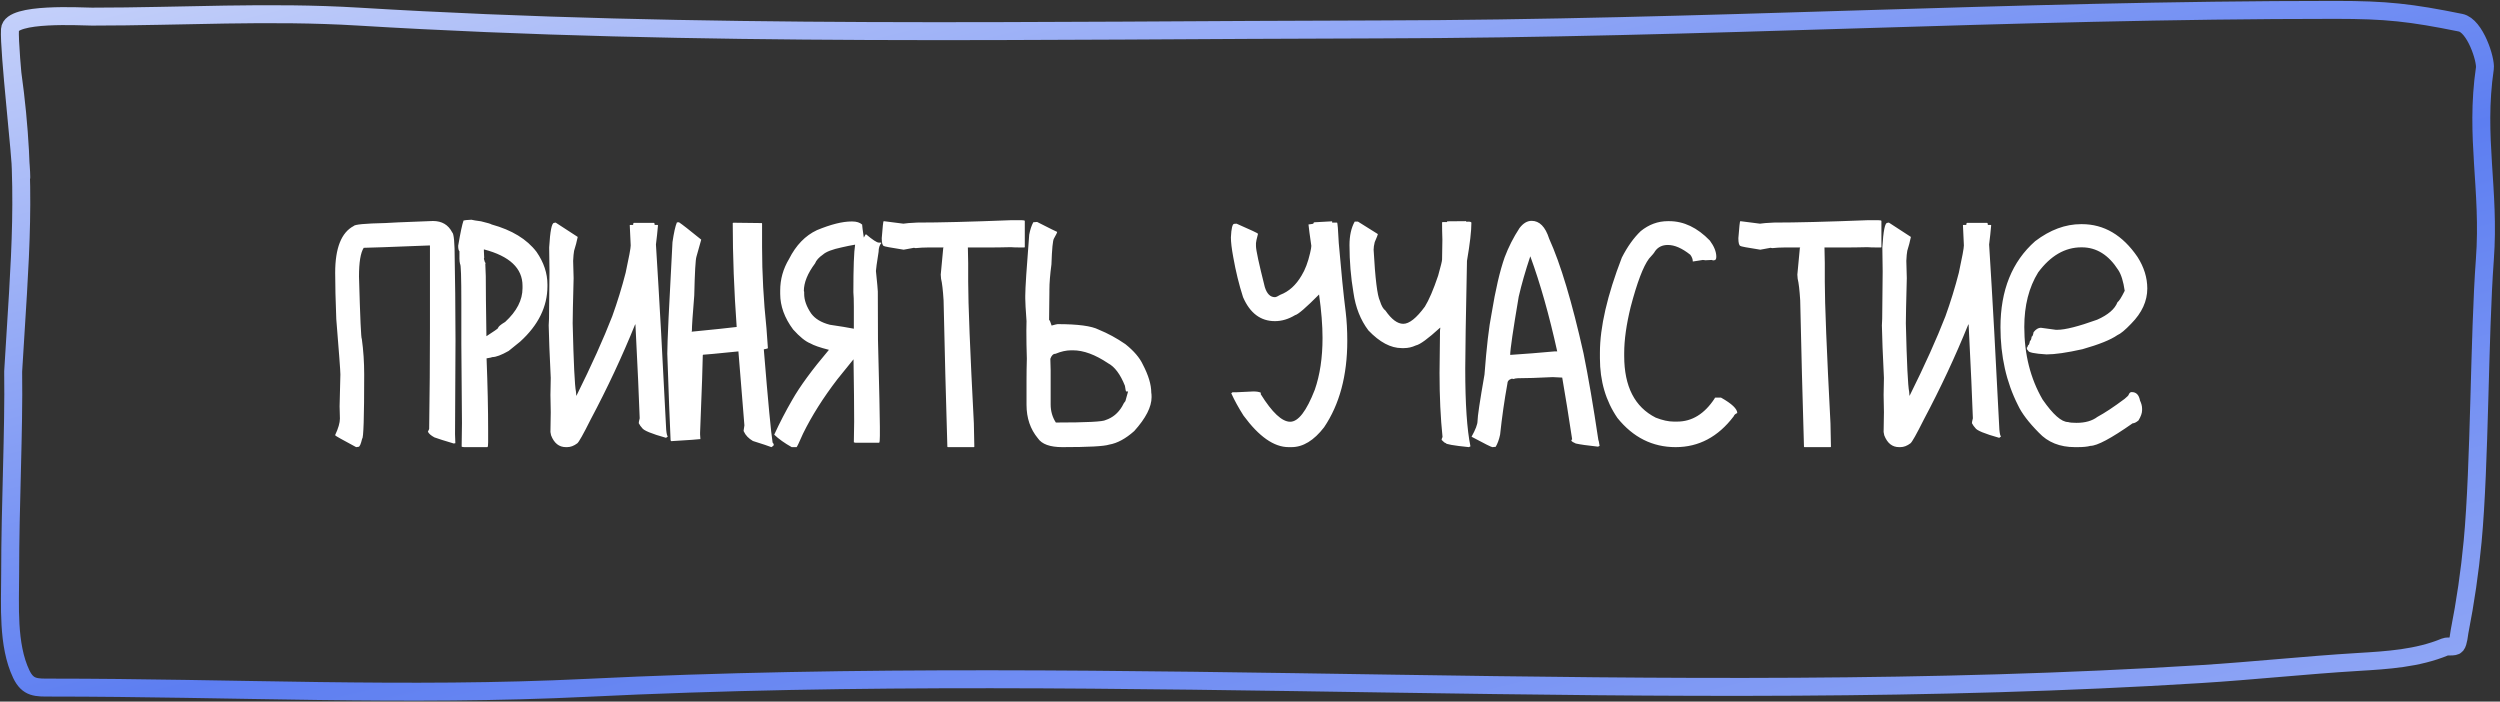
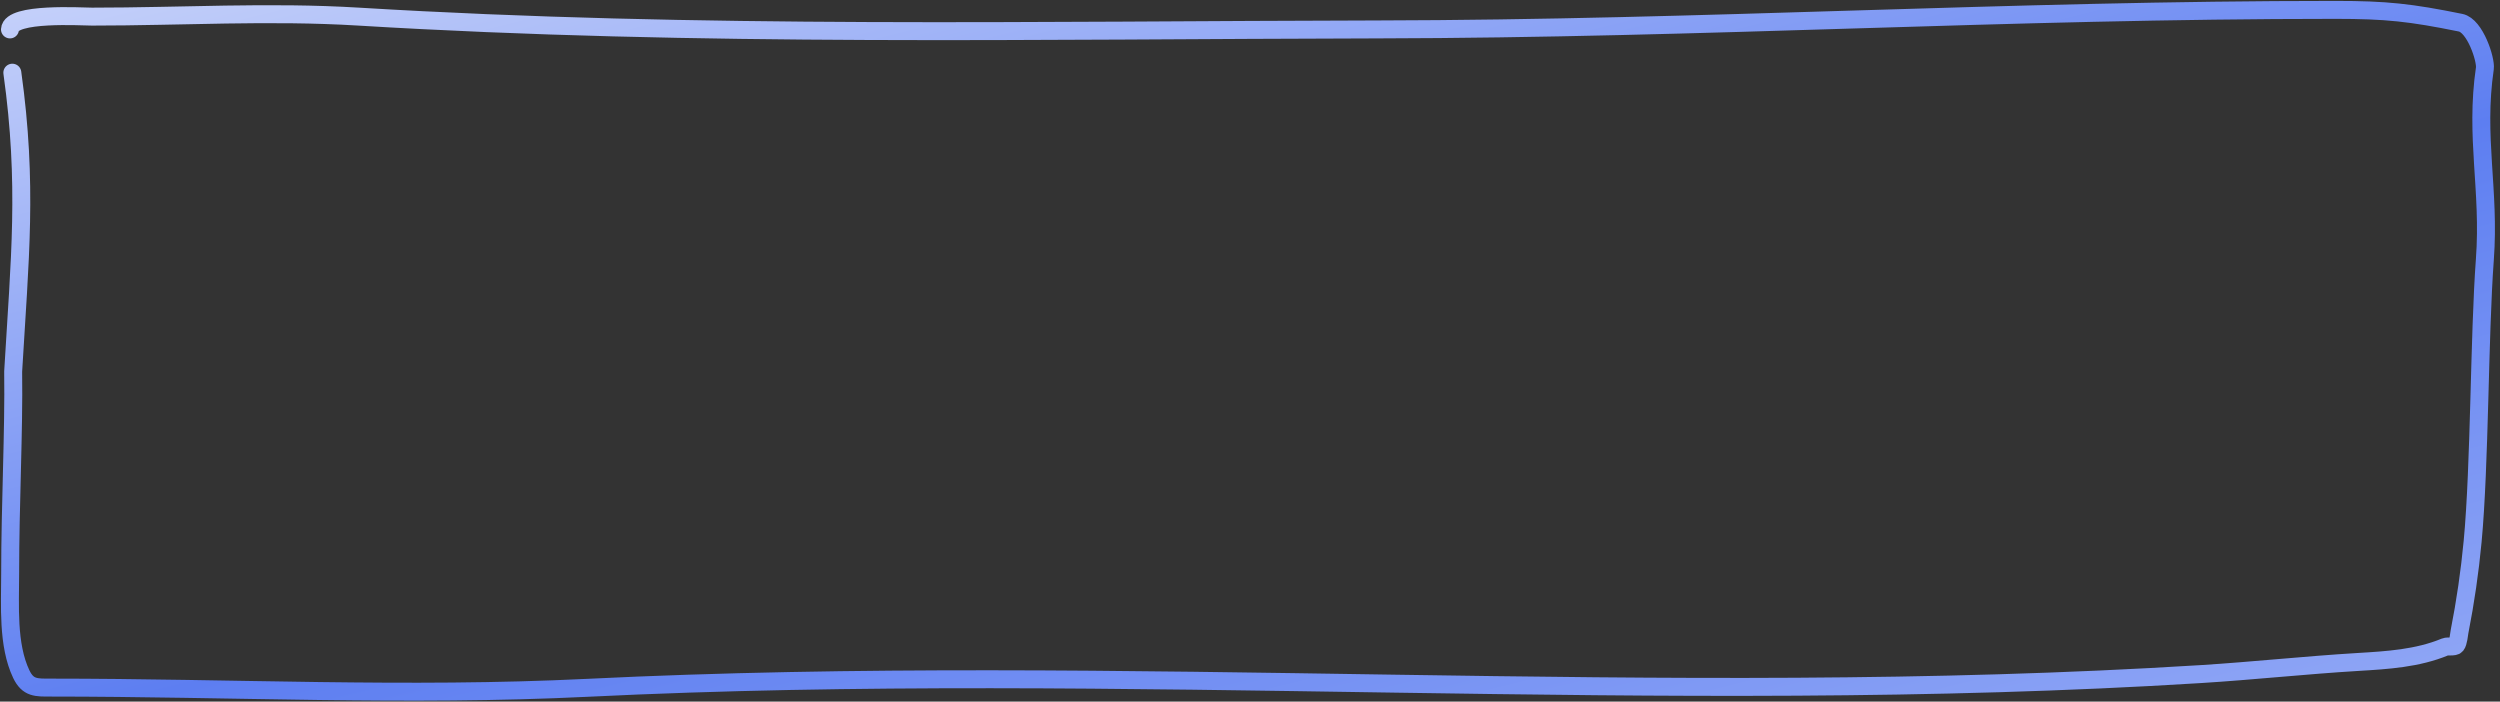
<svg xmlns="http://www.w3.org/2000/svg" width="253" height="71" viewBox="0 0 253 71" fill="none">
  <rect x="0" y="0" width="253" height="71" fill="#333333" stroke="none" />
-   <path d="M1.248 7.355C2.83 18.689 1.999 26.207 1.333 37.59C1.418 43.752 1.028 50.931 1.028 58.114C1.028 61.221 0.745 65.267 2.153 68.22C2.83 69.64 3.676 69.584 5.101 69.584C23.414 69.584 41.133 70.504 59.439 69.607C114.006 66.934 168.158 71.62 222.687 68.22C228.005 67.889 233.304 67.311 238.62 66.991C241.626 66.81 244.636 66.632 247.442 65.47C247.717 65.356 248.378 65.517 248.567 65.291C248.789 65.027 248.858 64.162 248.904 63.928C249.5 60.904 249.944 57.851 250.232 54.783C250.96 47.039 250.895 34.004 251.468 26.254C251.989 19.21 250.445 13.888 251.468 6.919C251.595 6.056 250.485 2.596 249.012 2.298C243.93 1.267 241.479 1 236.348 1C203.133 1 172.631 2.914 139.42 2.978C105.011 3.045 70.674 3.772 36.305 1.682C27.191 1.127 18.424 1.682 9.312 1.682C8.28 1.682 1.107 1.229 1.009 2.978C0.884 5.216 2.153 15.814 2.153 17.931" stroke="url(#paint0_linear_579_4589)" stroke-width="1.816" stroke-linecap="round" />
-   <path d="M43.814 22.365C44.719 22.365 45.368 22.748 45.761 23.514C45.932 23.641 46.017 24.572 46.017 26.307C46.059 28.169 46.086 30.876 46.097 34.43C46.065 39.898 46.049 43.069 46.049 43.941C46.07 44.282 46.081 44.585 46.081 44.851C46.059 44.851 46.006 44.862 45.921 44.883C44.985 44.606 44.331 44.399 43.958 44.261C43.607 44.069 43.389 43.877 43.304 43.686L43.431 43.415C43.485 39.882 43.511 36.504 43.511 33.281V24.838C39.447 24.998 37.213 25.078 36.808 25.078C36.489 25.578 36.33 26.546 36.33 27.982C36.447 32.196 36.542 34.302 36.617 34.302C36.776 35.451 36.856 36.648 36.856 37.893C36.856 42.223 36.787 44.388 36.649 44.388C36.521 44.941 36.399 45.218 36.282 45.218L36.042 45.25C34.627 44.495 33.92 44.096 33.92 44.053V44.021C34.239 43.34 34.399 42.787 34.399 42.361C34.377 41.627 34.367 41.212 34.367 41.117L34.447 37.893C34.447 37.542 34.308 35.675 34.032 32.291C33.957 30.387 33.92 28.823 33.92 27.599C33.92 25.11 34.542 23.535 35.787 22.875C35.883 22.716 36.952 22.615 38.995 22.572C39.101 22.551 40.708 22.482 43.814 22.365ZM47.709 22.237C47.868 22.28 48.193 22.333 48.682 22.397C49.342 22.556 49.698 22.663 49.751 22.716C51.805 23.28 53.321 24.205 54.3 25.493C55.034 26.557 55.401 27.658 55.401 28.796V28.956C55.401 31.03 54.48 32.903 52.64 34.573L51.475 35.515C50.741 35.93 50.193 36.137 49.831 36.137C49.778 36.169 49.581 36.212 49.24 36.265C49.347 38.989 49.4 41.42 49.4 43.558V44.771C49.4 45.09 49.373 45.25 49.32 45.25H47.006C46.879 45.25 46.783 45.234 46.719 45.202C46.74 44.064 46.751 43.271 46.751 42.824C46.708 38.313 46.687 35.637 46.687 34.797V30.647C46.687 28.03 46.645 26.721 46.559 26.721C46.517 26.541 46.496 26.36 46.496 26.179V25.429C46.41 25.354 46.368 25.168 46.368 24.87C46.591 23.551 46.772 22.7 46.91 22.317C46.985 22.285 47.251 22.258 47.709 22.237ZM48.969 25.237V25.397C48.969 25.567 48.98 25.801 49.001 26.099C48.98 26.142 48.969 26.168 48.969 26.179C49.033 26.466 49.092 26.61 49.145 26.61C49.145 26.62 49.134 26.658 49.113 26.721C49.145 27.477 49.161 27.881 49.161 27.934C49.161 29.179 49.182 31.206 49.225 34.015H49.24C49.985 33.536 50.374 33.265 50.406 33.201C50.406 33.073 50.645 32.866 51.124 32.578C52.294 31.504 52.879 30.366 52.879 29.163V28.924C52.879 27.147 51.576 25.918 48.969 25.237ZM56.231 22.524L58.465 23.977C58.369 24.445 58.247 24.913 58.098 25.381C58.055 25.604 58.023 25.945 58.002 26.402C58.002 26.53 58.018 27.11 58.05 28.142C57.986 30.578 57.954 32.105 57.954 32.722C58.05 36.733 58.162 39.042 58.289 39.648C58.311 39.872 58.321 40.005 58.321 40.047H58.337C59.869 36.962 61.077 34.281 61.96 32.004C62.481 30.557 62.933 29.089 63.316 27.599C63.657 26.025 63.827 25.104 63.827 24.838C63.827 24.7 63.795 24.014 63.731 22.78L63.779 22.764H64.067C64.077 22.625 64.104 22.556 64.146 22.556H66.173C66.226 22.556 66.253 22.625 66.253 22.764H66.54C66.572 22.764 66.588 22.78 66.588 22.811C66.535 23.429 66.466 24.072 66.381 24.743C66.732 30.339 67.078 36.584 67.418 43.478C67.46 43.915 67.514 44.133 67.578 44.133V44.149C67.578 44.181 67.519 44.234 67.402 44.308C65.923 43.894 65.115 43.558 64.976 43.303C64.859 43.186 64.748 43.026 64.641 42.824C64.641 42.739 64.673 42.574 64.737 42.33C64.673 40.404 64.529 37.239 64.306 32.834H64.274C62.965 36.068 61.465 39.276 59.773 42.457C59.029 43.947 58.577 44.75 58.417 44.867C58.077 45.122 57.736 45.25 57.396 45.25H57.268C56.576 45.25 56.076 44.851 55.768 44.053L55.704 43.718C55.704 43.441 55.715 42.771 55.736 41.707C55.736 41.313 55.725 40.734 55.704 39.968C55.725 39.34 55.736 38.765 55.736 38.244C55.619 35.893 55.55 34.121 55.528 32.93C55.55 32.674 55.56 32.451 55.56 32.259C55.56 31.621 55.576 30.03 55.608 27.488C55.587 26.136 55.576 25.322 55.576 25.046C55.672 23.386 55.837 22.556 56.071 22.556L56.231 22.524ZM68.711 22.492C69.019 22.695 69.769 23.28 70.961 24.248V24.264L70.482 25.971C70.386 26.248 70.312 27.557 70.259 29.897C70.099 31.834 70.019 33.031 70.019 33.488C69.998 33.52 69.987 33.547 69.987 33.568C72.264 33.344 73.786 33.185 74.552 33.089C74.286 29.408 74.153 25.902 74.153 22.572L74.216 22.54C75.344 22.561 76.222 22.572 76.85 22.572H77.057C77.1 22.572 77.121 22.588 77.121 22.62V24.998C77.121 27.658 77.27 30.403 77.568 33.233L77.712 35.244C77.658 35.276 77.52 35.313 77.297 35.355C77.733 40.696 78.031 43.846 78.19 44.803C78.233 44.803 78.275 44.883 78.318 45.042C78.18 45.181 78.095 45.25 78.063 45.25C77.797 45.144 77.174 44.936 76.195 44.628C75.759 44.372 75.456 44.058 75.286 43.686C75.264 43.654 75.254 43.617 75.254 43.574C75.254 43.511 75.281 43.335 75.334 43.048C75.025 39.303 74.823 36.808 74.727 35.563H74.711C72.498 35.786 71.312 35.898 71.152 35.898L71.121 35.946V35.978C71.121 36.627 71.03 39.228 70.849 43.782V43.973C70.87 44.175 70.881 44.33 70.881 44.436C70.7 44.468 69.716 44.537 67.929 44.644L67.865 44.564C67.78 42.787 67.668 39.861 67.53 35.786C67.53 34.69 67.705 30.929 68.056 24.503C68.195 23.546 68.344 22.881 68.503 22.508C68.567 22.508 68.636 22.503 68.711 22.492ZM86.25 22.413C86.686 22.413 87.021 22.519 87.255 22.732V22.811C87.255 22.897 87.308 23.301 87.415 24.024H87.431C87.537 23.812 87.606 23.705 87.638 23.705C88.308 24.269 88.739 24.551 88.931 24.551H89.154L89.202 24.583C89.011 24.796 88.915 25.094 88.915 25.477C88.734 26.626 88.644 27.275 88.644 27.424C88.771 28.658 88.835 29.349 88.835 29.498C88.835 31.275 88.84 32.892 88.851 34.35C88.979 39.382 89.043 42.324 89.043 43.175V44.117C89.043 44.574 89.016 44.803 88.963 44.803H86.569C86.516 44.803 86.463 44.787 86.409 44.755C86.43 43.681 86.441 42.984 86.441 42.665C86.441 41.207 86.42 39.122 86.377 36.409V36.377H86.361L84.749 38.372C83.313 40.244 82.153 42.08 81.27 43.877C80.877 44.771 80.659 45.229 80.616 45.25H80.121C79.398 44.846 78.807 44.425 78.35 43.989C78.914 42.766 79.52 41.595 80.169 40.478C80.946 39.106 82.185 37.414 83.888 35.403C82.973 35.169 82.345 34.951 82.004 34.749C81.515 34.557 80.935 34.089 80.265 33.344C79.393 32.174 78.956 30.972 78.956 29.738V29.403C78.956 28.264 79.254 27.2 79.85 26.211C80.552 24.817 81.494 23.843 82.675 23.29C84.09 22.705 85.255 22.413 86.17 22.413H86.25ZM86.537 24.759C86.101 24.833 85.654 24.923 85.196 25.03C84.239 25.232 83.6 25.477 83.281 25.764C82.866 26.051 82.6 26.349 82.483 26.658C81.728 27.668 81.35 28.599 81.35 29.451C81.371 29.482 81.382 29.52 81.382 29.562V29.738C81.382 30.366 81.616 31.025 82.084 31.717C82.478 32.259 83.111 32.642 83.984 32.866C85.005 33.015 85.813 33.148 86.409 33.265V31.062C86.409 30.413 86.393 29.913 86.361 29.562C86.361 27.083 86.42 25.482 86.537 24.759ZM103.406 22.285C103.608 22.285 103.709 22.311 103.709 22.365V24.998C103.709 25.03 103.682 25.046 103.629 25.046C102.884 25.046 102.438 25.035 102.289 25.014C101.459 25.035 100.65 25.046 99.863 25.046H97.948C97.969 25.737 97.98 26.259 97.98 26.61V28.493C97.98 30.717 98.171 35.499 98.554 42.84L98.602 45.218L98.554 45.25H95.921L95.873 45.218C95.724 40.292 95.596 35.35 95.49 30.392C95.426 29.36 95.341 28.631 95.235 28.206C95.213 27.972 95.203 27.833 95.203 27.791L95.458 25.078C95.479 25.078 95.49 25.067 95.49 25.046H93.862C93.479 25.046 93.08 25.067 92.665 25.11C92.644 25.11 92.585 25.099 92.49 25.078L91.452 25.269C90.144 25.067 89.468 24.939 89.425 24.886C89.298 24.812 89.234 24.562 89.234 24.136V24.088C89.319 22.95 89.383 22.381 89.425 22.381L91.42 22.636C91.654 22.593 92.123 22.556 92.825 22.524C95.059 22.524 98.219 22.445 102.305 22.285H103.406ZM104.954 22.46C106.273 23.131 106.949 23.466 106.981 23.466V23.482C106.981 23.546 106.874 23.764 106.661 24.136C106.544 24.306 106.459 25.179 106.406 26.753C106.268 27.796 106.199 28.652 106.199 29.323V29.562C106.199 30.233 106.188 31.169 106.167 32.371C106.23 32.403 106.316 32.594 106.422 32.946C106.773 32.85 106.975 32.802 107.028 32.802C109.082 32.802 110.47 32.988 111.194 33.361C112.109 33.733 113.008 34.222 113.891 34.829C114.742 35.51 115.327 36.191 115.646 36.871C116.221 37.967 116.508 38.92 116.508 39.728C116.529 39.824 116.54 39.978 116.54 40.191C116.54 41.18 115.955 42.324 114.785 43.622C113.912 44.399 113.066 44.856 112.247 44.995C111.736 45.165 110.156 45.25 107.507 45.25C106.262 45.25 105.438 44.952 105.034 44.356C104.267 43.431 103.884 42.303 103.884 40.973V38.467C103.884 37.776 103.895 37.052 103.916 36.297C103.884 35.307 103.868 34.361 103.868 33.456C103.868 33.371 103.874 33.052 103.884 32.499C103.799 31.328 103.757 30.568 103.757 30.216V29.929C103.757 29.174 103.89 27.115 104.156 23.753C104.252 23.242 104.39 22.822 104.571 22.492C104.794 22.471 104.922 22.46 104.954 22.46ZM106.294 36.313C106.316 36.845 106.326 37.239 106.326 37.494V40.925C106.326 41.606 106.502 42.218 106.853 42.76C109.949 42.76 111.63 42.675 111.896 42.505C112.598 42.271 113.151 41.813 113.556 41.133C113.683 40.867 113.795 40.686 113.891 40.59L114.162 39.616H113.971C113.939 39.616 113.896 39.425 113.843 39.042C113.375 37.872 112.806 37.111 112.135 36.76C110.837 35.887 109.651 35.451 108.576 35.451H108.417C107.906 35.451 107.374 35.568 106.821 35.802C106.587 35.802 106.411 35.972 106.294 36.313ZM134.797 22.397C134.818 22.418 134.829 22.471 134.829 22.556L134.877 22.524H135.308C135.361 22.524 135.42 23.216 135.483 24.599C135.728 27.482 135.962 29.812 136.186 31.589C136.292 32.472 136.345 33.44 136.345 34.494C136.345 38.005 135.563 40.92 133.999 43.239C132.967 44.58 131.866 45.25 130.696 45.25H130.408C128.93 45.25 127.408 44.186 125.844 42.058C125.344 41.271 124.934 40.526 124.615 39.824C124.605 39.824 124.599 39.819 124.599 39.808L124.727 39.696H125.142C125.238 39.696 125.796 39.67 126.818 39.616H126.866C127.185 39.616 127.429 39.659 127.6 39.744L127.584 39.888C128.743 41.75 129.738 42.681 130.568 42.681C131.387 42.681 132.217 41.601 133.058 39.441C133.579 37.941 133.84 36.196 133.84 34.206C133.84 32.93 133.723 31.461 133.489 29.802C132.159 31.142 131.35 31.839 131.063 31.892C130.393 32.297 129.712 32.499 129.02 32.499C127.573 32.499 126.498 31.69 125.796 30.073C125.392 28.817 125.062 27.472 124.807 26.035C124.647 25.174 124.567 24.503 124.567 24.024C124.61 23.109 124.722 22.652 124.903 22.652C124.966 22.641 125.046 22.636 125.142 22.636C126.578 23.264 127.302 23.604 127.312 23.657C127.174 24.179 127.105 24.492 127.105 24.599V24.902C127.105 25.306 127.403 26.69 127.999 29.052C128.211 29.732 128.552 30.073 129.02 30.073C129.126 30.073 129.307 29.993 129.563 29.834C130.435 29.504 131.153 28.855 131.717 27.887C132.079 27.301 132.366 26.546 132.579 25.62C132.664 25.259 132.707 25.014 132.707 24.886C132.547 23.79 132.451 23.067 132.419 22.716C132.749 22.673 132.914 22.647 132.914 22.636C132.914 22.54 132.967 22.492 133.074 22.492C133.254 22.482 133.829 22.45 134.797 22.397ZM148.378 22.381C148.4 22.413 148.41 22.439 148.41 22.46L148.538 22.428C148.783 22.428 148.905 22.466 148.905 22.54C148.905 23.381 148.756 24.668 148.458 26.402C148.341 32.148 148.283 35.765 148.283 37.255V37.35C148.283 40.861 148.458 43.468 148.809 45.17L148.65 45.25C147.086 45.09 146.304 44.952 146.304 44.835C146.229 44.835 146.091 44.729 145.889 44.516C145.91 44.378 145.942 44.282 145.985 44.229C145.782 42.292 145.681 40.133 145.681 37.749C145.681 37.185 145.697 35.749 145.729 33.44L145.761 33.169H145.729C144.516 34.276 143.702 34.871 143.287 34.956C142.894 35.137 142.495 35.228 142.091 35.228H141.851C140.745 35.228 139.622 34.632 138.484 33.44C137.686 32.387 137.18 31.11 136.968 29.61C136.702 28.046 136.569 26.445 136.569 24.806C136.569 23.849 136.744 23.056 137.095 22.428H137.43L139.441 23.689C139.441 23.742 139.335 24.014 139.122 24.503C139.048 24.801 139.01 25.056 139.01 25.269C139.17 28.195 139.383 29.924 139.649 30.456C139.798 30.945 139.984 31.27 140.207 31.429C140.824 32.323 141.426 32.77 142.011 32.77C142.617 32.77 143.346 32.19 144.197 31.03C144.612 30.36 145.059 29.317 145.538 27.902C145.804 26.956 145.937 26.413 145.937 26.275C145.937 25.711 145.947 25.035 145.969 24.248C145.947 23.652 145.937 23.072 145.937 22.508L145.985 22.476H146.431C146.431 22.423 146.453 22.397 146.495 22.397C147.304 22.386 147.932 22.381 148.378 22.381ZM155.001 22.349C155.799 22.349 156.39 22.95 156.773 24.152C157.933 26.706 159.092 30.573 160.252 35.754C160.741 38.159 161.241 41.079 161.752 44.516C161.773 44.516 161.816 44.718 161.88 45.122L161.72 45.202C160.635 45.085 159.885 44.979 159.47 44.883C159.215 44.776 159.066 44.681 159.023 44.596V44.548C159.023 44.516 159.05 44.489 159.103 44.468C158.752 42.138 158.417 40.053 158.097 38.212C158.034 38.212 157.714 38.196 157.14 38.164C155.629 38.239 154.453 38.276 153.613 38.276C153.411 38.286 153.262 38.313 153.166 38.356L153.022 38.324H152.991C152.693 38.409 152.544 38.584 152.544 38.85C152.246 40.489 152.001 42.202 151.81 43.989C151.703 44.489 151.554 44.899 151.363 45.218L151.044 45.25H151.028C150.932 45.25 150.23 44.899 148.921 44.197C149.325 43.473 149.527 42.941 149.527 42.601C149.527 42.154 149.762 40.59 150.23 37.909C150.442 35.111 150.682 33.052 150.948 31.733C151.341 29.328 151.783 27.429 152.272 26.035C152.666 24.993 153.166 24.009 153.773 23.083C154.145 22.593 154.555 22.349 155.001 22.349ZM154.858 25.956C154.368 27.424 153.98 28.78 153.693 30.025C153.118 33.419 152.831 35.382 152.831 35.914H152.863C154.331 35.818 155.81 35.701 157.3 35.563H157.587V35.547C156.778 31.887 155.874 28.69 154.874 25.956H154.858ZM168.79 22.381H168.918C170.397 22.381 171.769 23.035 173.035 24.344C173.471 24.929 173.69 25.477 173.69 25.987C173.69 26.221 173.615 26.338 173.466 26.338C173.434 26.349 173.397 26.354 173.354 26.354C173.301 26.323 173.248 26.307 173.195 26.307C173.067 26.307 172.87 26.317 172.604 26.338L172.333 26.307L171.312 26.466C171.312 26.232 171.226 26.003 171.056 25.78C170.226 25.12 169.471 24.79 168.79 24.79C168.226 24.79 167.795 24.998 167.497 25.413C167.423 25.562 167.215 25.817 166.875 26.179C166.29 26.966 165.673 28.594 165.024 31.062C164.588 32.839 164.369 34.398 164.369 35.738V36.026C164.369 39.111 165.433 41.191 167.561 42.266C168.242 42.532 168.849 42.665 169.381 42.665H169.732C171.232 42.665 172.493 41.888 173.514 40.335C173.525 40.271 173.551 40.239 173.594 40.239H174.168C175.264 40.856 175.812 41.377 175.812 41.803C175.631 41.867 175.509 41.978 175.445 42.138C173.87 44.213 171.913 45.25 169.572 45.25C167.231 45.25 165.268 44.266 163.683 42.298C162.502 40.574 161.912 38.563 161.912 36.265V35.691C161.912 33.105 162.651 29.897 164.13 26.067C164.694 24.961 165.332 24.067 166.045 23.386C166.875 22.716 167.79 22.381 168.79 22.381ZM190.095 22.285C190.298 22.285 190.399 22.311 190.399 22.365V24.998C190.399 25.03 190.372 25.046 190.319 25.046C189.574 25.046 189.127 25.035 188.978 25.014C188.148 25.035 187.34 25.046 186.553 25.046H184.637C184.659 25.737 184.669 26.259 184.669 26.61V28.493C184.669 30.717 184.861 35.499 185.244 42.84L185.292 45.218L185.244 45.25H182.611L182.563 45.218C182.414 40.292 182.286 35.35 182.18 30.392C182.116 29.36 182.031 28.631 181.924 28.206C181.903 27.972 181.892 27.833 181.892 27.791L182.148 25.078C182.169 25.078 182.18 25.067 182.18 25.046H180.552C180.169 25.046 179.77 25.067 179.355 25.11C179.334 25.11 179.275 25.099 179.179 25.078L178.142 25.269C176.833 25.067 176.158 24.939 176.115 24.886C175.988 24.812 175.924 24.562 175.924 24.136V24.088C176.009 22.95 176.073 22.381 176.115 22.381L178.11 22.636C178.344 22.593 178.812 22.556 179.515 22.524C181.749 22.524 184.909 22.445 188.994 22.285H190.095ZM191.149 22.524L193.383 23.977C193.287 24.445 193.165 24.913 193.016 25.381C192.973 25.604 192.941 25.945 192.92 26.402C192.92 26.53 192.936 27.11 192.968 28.142C192.904 30.578 192.872 32.105 192.872 32.722C192.968 36.733 193.08 39.042 193.207 39.648C193.229 39.872 193.239 40.005 193.239 40.047H193.255C194.787 36.962 195.995 34.281 196.878 32.004C197.399 30.557 197.852 29.089 198.235 27.599C198.575 26.025 198.745 25.104 198.745 24.838C198.745 24.7 198.713 24.014 198.65 22.78L198.697 22.764H198.985C198.995 22.625 199.022 22.556 199.064 22.556H201.091C201.144 22.556 201.171 22.625 201.171 22.764H201.458C201.49 22.764 201.506 22.78 201.506 22.811C201.453 23.429 201.384 24.072 201.299 24.743C201.65 30.339 201.996 36.584 202.336 43.478C202.379 43.915 202.432 44.133 202.496 44.133V44.149C202.496 44.181 202.437 44.234 202.32 44.308C200.841 43.894 200.033 43.558 199.894 43.303C199.777 43.186 199.666 43.026 199.559 42.824C199.559 42.739 199.591 42.574 199.655 42.33C199.591 40.404 199.447 37.239 199.224 32.834H199.192C197.883 36.068 196.383 39.276 194.692 42.457C193.947 43.947 193.495 44.75 193.335 44.867C192.995 45.122 192.654 45.25 192.314 45.25H192.186C191.495 45.25 190.994 44.851 190.686 44.053L190.622 43.718C190.622 43.441 190.633 42.771 190.654 41.707C190.654 41.313 190.643 40.734 190.622 39.968C190.643 39.34 190.654 38.765 190.654 38.244C190.537 35.893 190.468 34.121 190.447 32.93C190.468 32.674 190.478 32.451 190.478 32.259C190.478 31.621 190.494 30.03 190.526 27.488C190.505 26.136 190.494 25.322 190.494 25.046C190.59 23.386 190.755 22.556 190.989 22.556L191.149 22.524ZM210.603 22.684H210.683C212.928 22.684 214.805 23.79 216.316 26.003C216.976 27.035 217.306 28.099 217.306 29.195C217.306 30.472 216.763 31.658 215.678 32.754C215.071 33.392 214.603 33.781 214.273 33.919C213.603 34.387 212.428 34.861 210.747 35.339C209.172 35.691 207.959 35.866 207.108 35.866C205.863 35.792 205.241 35.659 205.241 35.467C205.156 35.425 205.113 35.329 205.113 35.18C205.156 35.18 205.198 35.1 205.241 34.94C205.315 34.94 205.379 34.791 205.432 34.494C205.507 34.494 205.565 34.35 205.608 34.063C205.682 34.063 205.746 33.914 205.799 33.616C206.033 33.318 206.278 33.169 206.533 33.169L208.049 33.376H208.209C208.996 33.376 210.337 33.036 212.231 32.355C213.337 31.866 214.023 31.275 214.289 30.584C214.449 30.477 214.688 30.099 215.008 29.451H215.024C214.885 28.482 214.667 27.775 214.369 27.328C213.39 25.796 212.162 25.03 210.683 25.03H210.635C208.975 25.03 207.517 25.876 206.262 27.567C205.326 29.078 204.858 30.919 204.858 33.089C204.858 35.855 205.475 38.303 206.709 40.43C207.762 41.952 208.624 42.712 209.294 42.712C209.454 42.766 209.736 42.792 210.14 42.792C211.023 42.792 211.731 42.59 212.263 42.186C212.997 41.792 213.912 41.186 215.008 40.367C215.284 40.143 215.423 39.999 215.423 39.936C215.497 39.765 215.593 39.68 215.71 39.68H215.742C216.189 39.68 216.465 39.968 216.572 40.542C216.71 40.829 216.779 41.101 216.779 41.356V41.516C216.779 41.803 216.657 42.149 216.412 42.553C216.178 42.744 215.981 42.84 215.821 42.84C213.651 44.362 212.225 45.122 211.544 45.122C211.247 45.207 210.81 45.25 210.236 45.25H209.98C208.459 45.25 207.241 44.761 206.326 43.782C205.294 42.739 204.592 41.813 204.219 41.005C203.038 38.675 202.448 36.047 202.448 33.121C202.448 29.376 203.618 26.471 205.959 24.407C207.47 23.258 209.018 22.684 210.603 22.684Z" fill="white" />
+   <path d="M1.248 7.355C2.83 18.689 1.999 26.207 1.333 37.59C1.418 43.752 1.028 50.931 1.028 58.114C1.028 61.221 0.745 65.267 2.153 68.22C2.83 69.64 3.676 69.584 5.101 69.584C23.414 69.584 41.133 70.504 59.439 69.607C114.006 66.934 168.158 71.62 222.687 68.22C228.005 67.889 233.304 67.311 238.62 66.991C241.626 66.81 244.636 66.632 247.442 65.47C247.717 65.356 248.378 65.517 248.567 65.291C248.789 65.027 248.858 64.162 248.904 63.928C249.5 60.904 249.944 57.851 250.232 54.783C250.96 47.039 250.895 34.004 251.468 26.254C251.989 19.21 250.445 13.888 251.468 6.919C251.595 6.056 250.485 2.596 249.012 2.298C243.93 1.267 241.479 1 236.348 1C203.133 1 172.631 2.914 139.42 2.978C105.011 3.045 70.674 3.772 36.305 1.682C27.191 1.127 18.424 1.682 9.312 1.682C8.28 1.682 1.107 1.229 1.009 2.978" stroke="url(#paint0_linear_579_4589)" stroke-width="1.816" stroke-linecap="round" />
  <defs>
    <linearGradient id="paint0_linear_579_4589" x1="-109.572" y1="-13.455" x2="-41.388" y2="263.993" gradientUnits="userSpaceOnUse">
      <stop stop-color="white" />
      <stop offset="0.389" stop-color="#5D7EF1" />
      <stop offset="1" stop-color="white" />
    </linearGradient>
  </defs>
</svg>